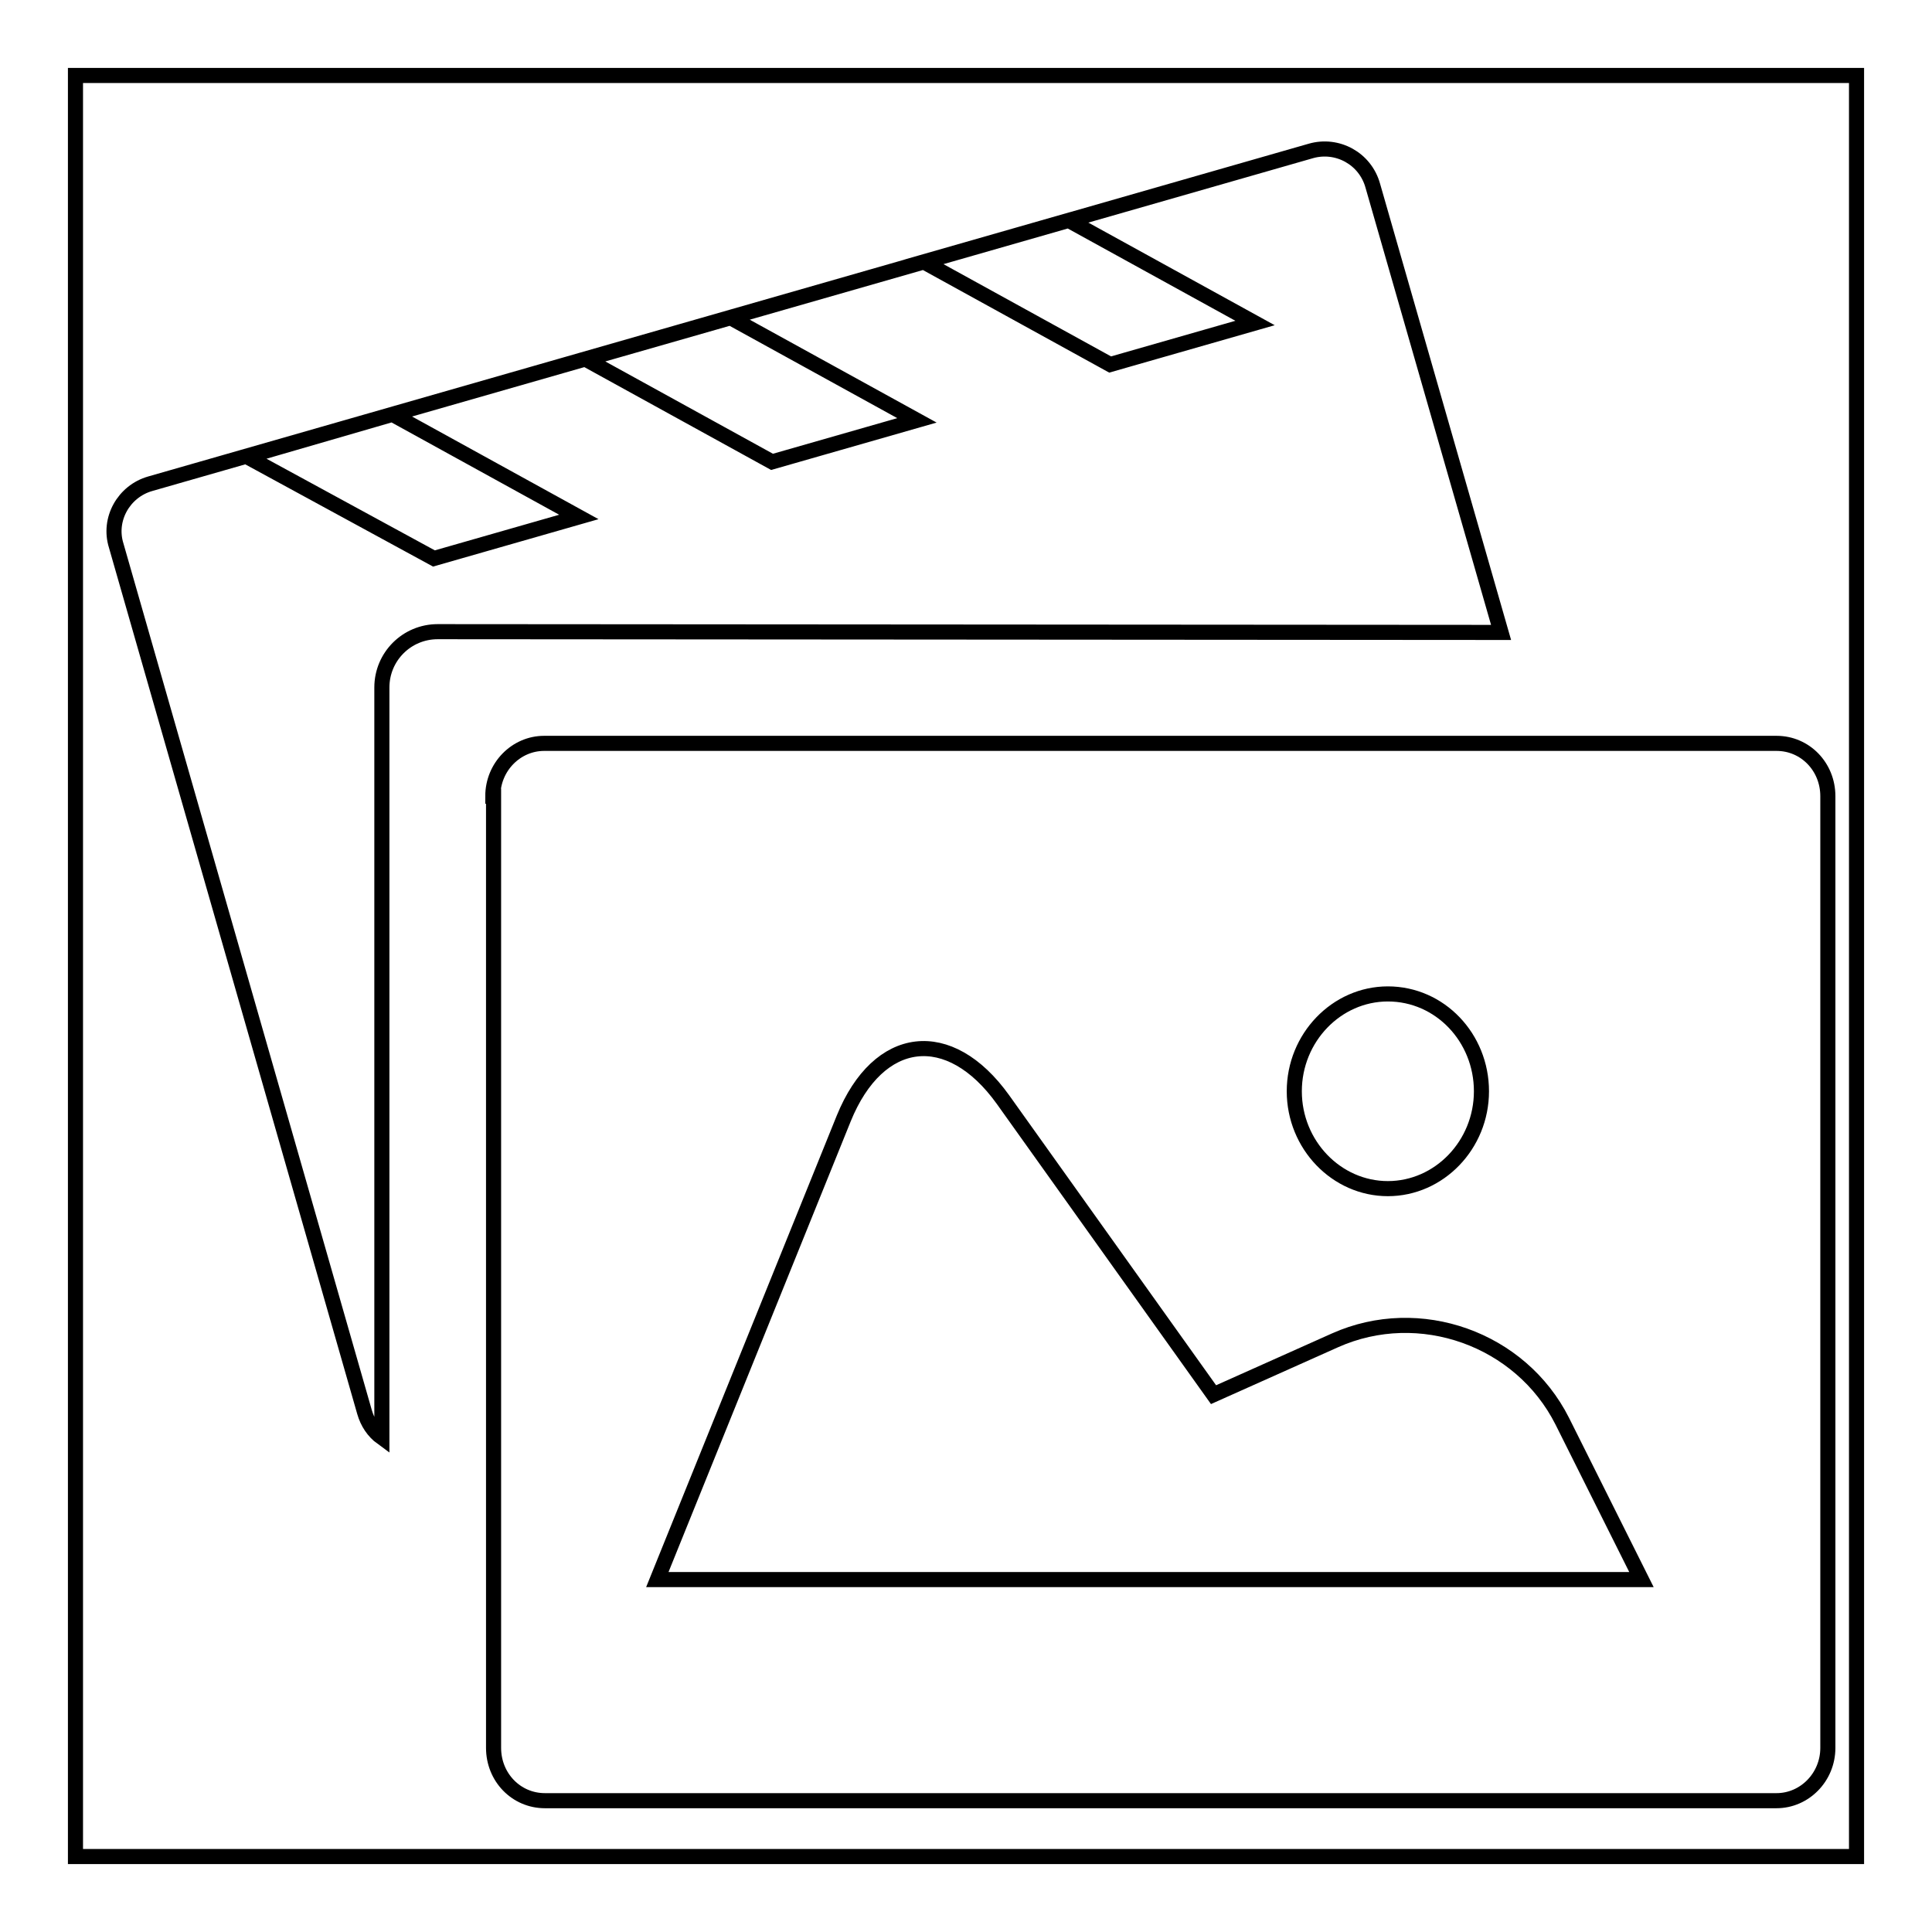
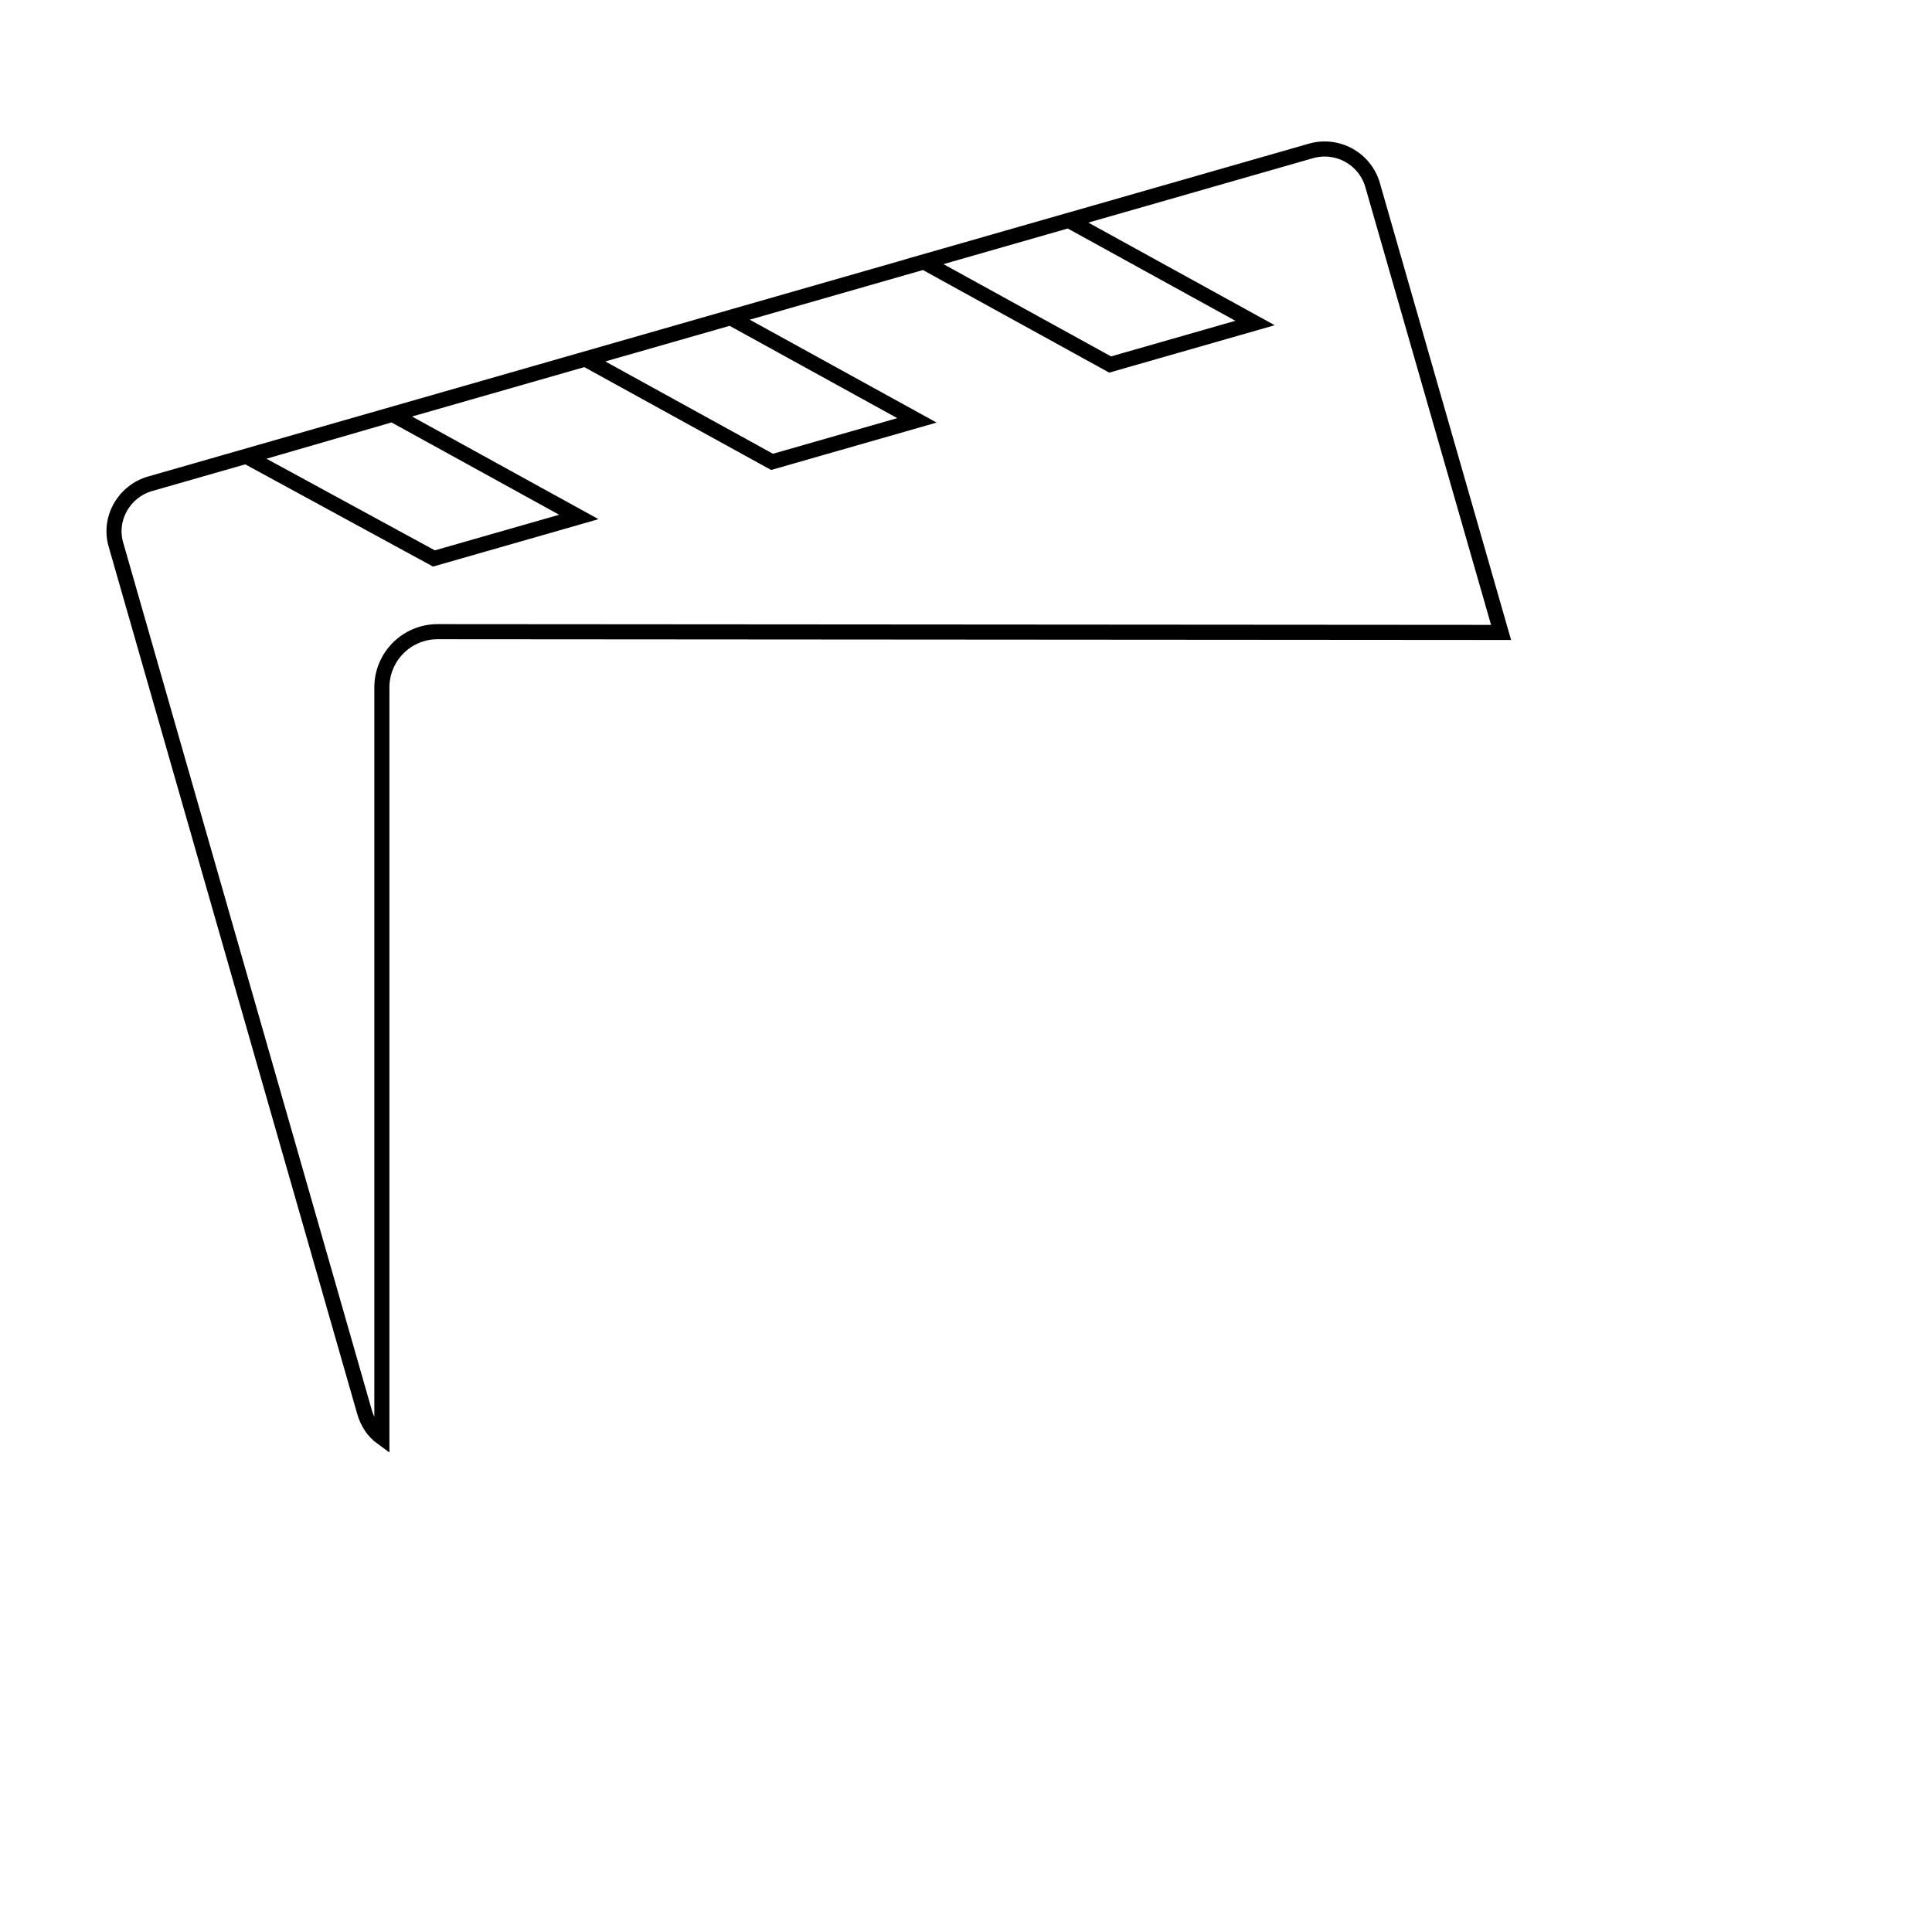
<svg xmlns="http://www.w3.org/2000/svg" version="1.1" x="0px" y="0px" viewBox="0 0 256 256" enable-background="new 0 0 256 256" xml:space="preserve">
  <g>
    <g>
-       <path stroke-width="2" fill-opacity="0" stroke="#000000" d="M10,10h236v236H10V10L10,10z" />
      <path stroke-width="2" fill-opacity="0" stroke="#000000" d="M198.9,83.8l-17-59.2c-1-3.6-4.7-5.6-8.2-4.6L19.9,64.1c-3.5,1-5.6,4.7-4.5,8.2l32.9,114.8c0.4,1.4,1.2,2.6,2.3,3.4V91.1c0-4.1,3.3-7.4,7.4-7.4L198.9,83.8L198.9,83.8z M32.7,60.5L52,54.9l24.7,13.6l-19.2,5.5L32.7,60.5z M77.6,47.6l19.2-5.5l24.7,13.6l-19.2,5.5L77.6,47.6z M122.4,34.7l19.2-5.5l24.7,13.6l-19.2,5.5L122.4,34.7z" />
-       <path stroke-width="2" fill-opacity="0" stroke="#000000" d="M65.3,105.5c0-3.9,3.1-7,6.8-7h163.3c3.8,0,6.8,3.1,6.8,7v126.1c0,3.9-3.1,7-6.8,7H72.2c-3.8,0-6.8-3.1-6.8-7V105.5z M87.1,209.3l24.7-61.1c4.6-11.3,14-12.4,21.1-2.5l27.9,39.1l16.1-7.2c11.2-5,24.6-0.2,30.1,10.7l10.5,21L87.1,209.3L87.1,209.3z M183.9,157.5c6.8,0,12.4-5.8,12.4-12.9c0-7.1-5.5-12.9-12.4-12.9c-6.8,0-12.4,5.8-12.4,12.9C171.5,151.7,177.1,157.5,183.9,157.5z" />
    </g>
  </g>
</svg>